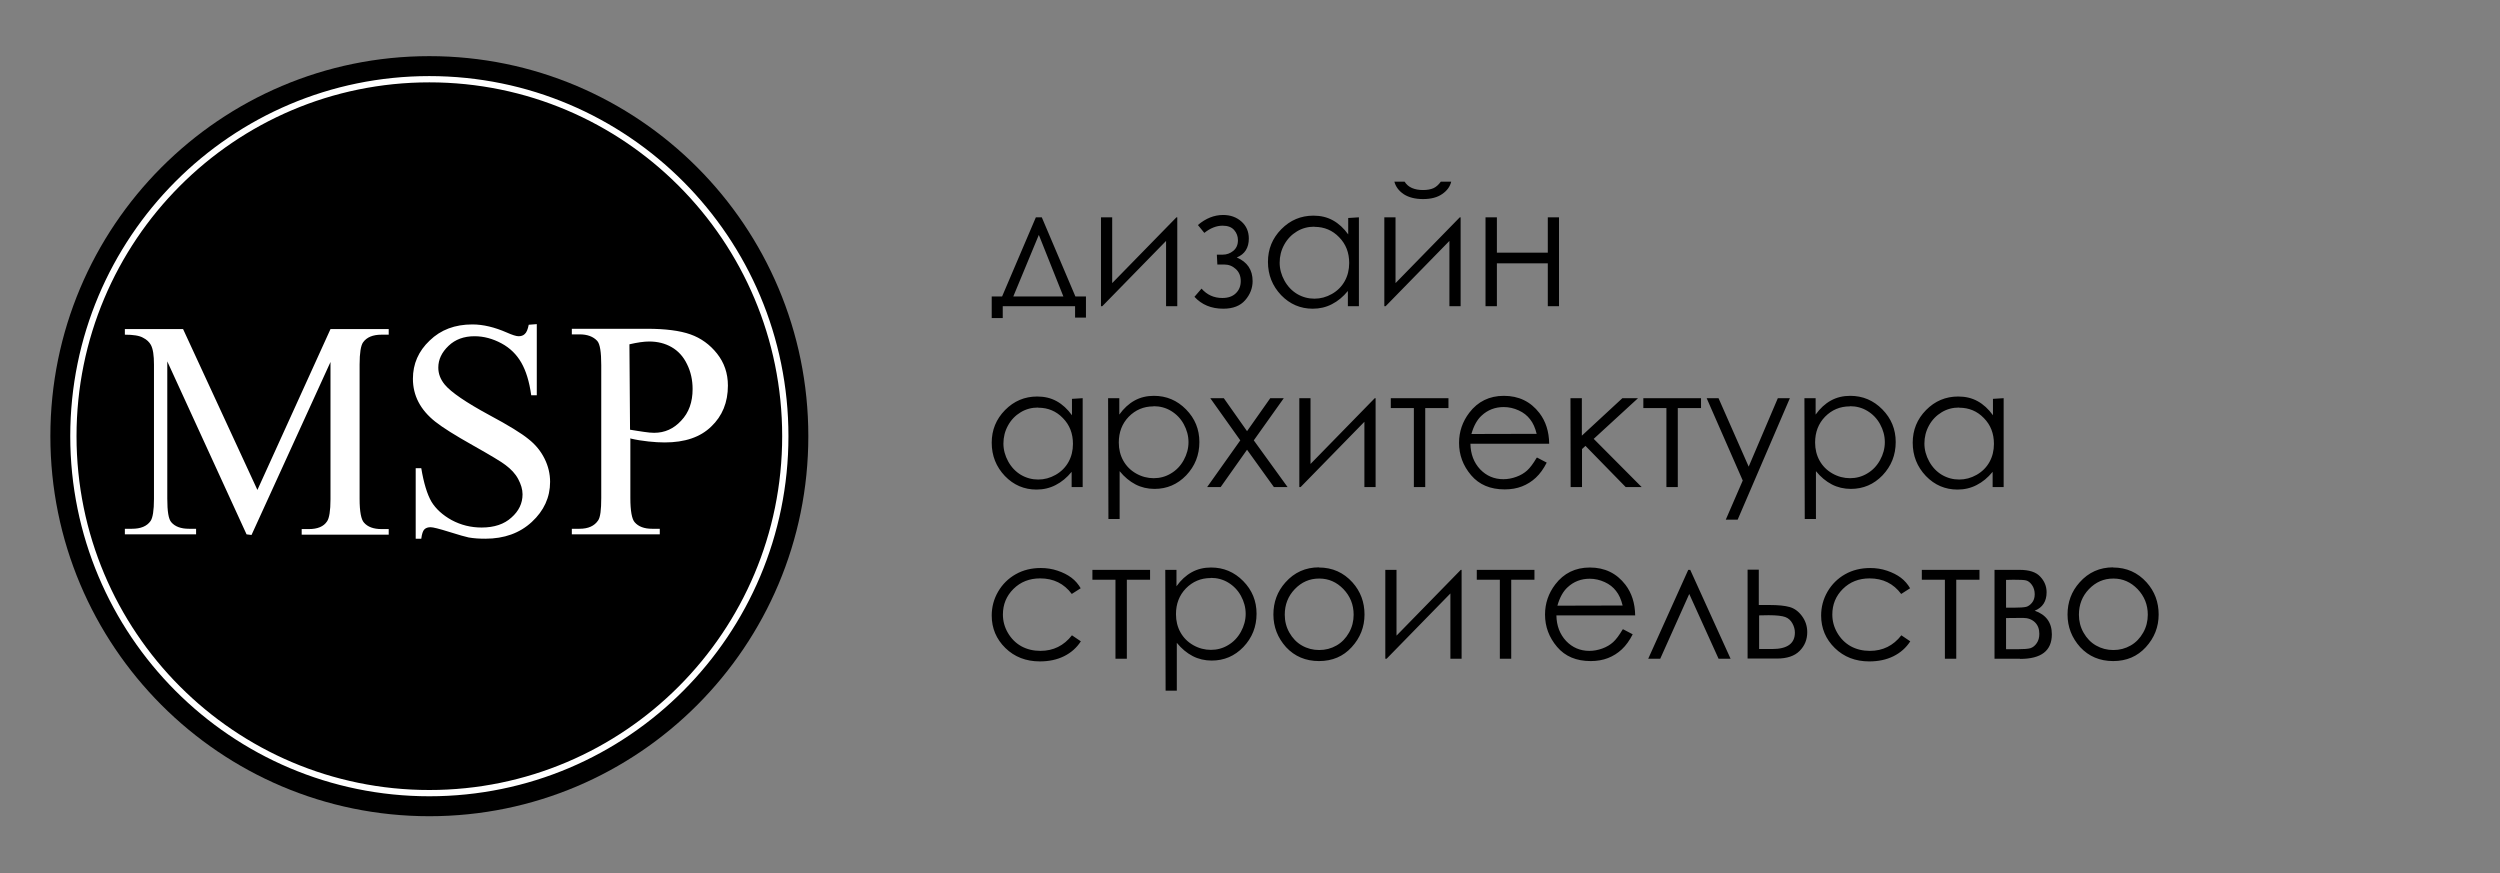
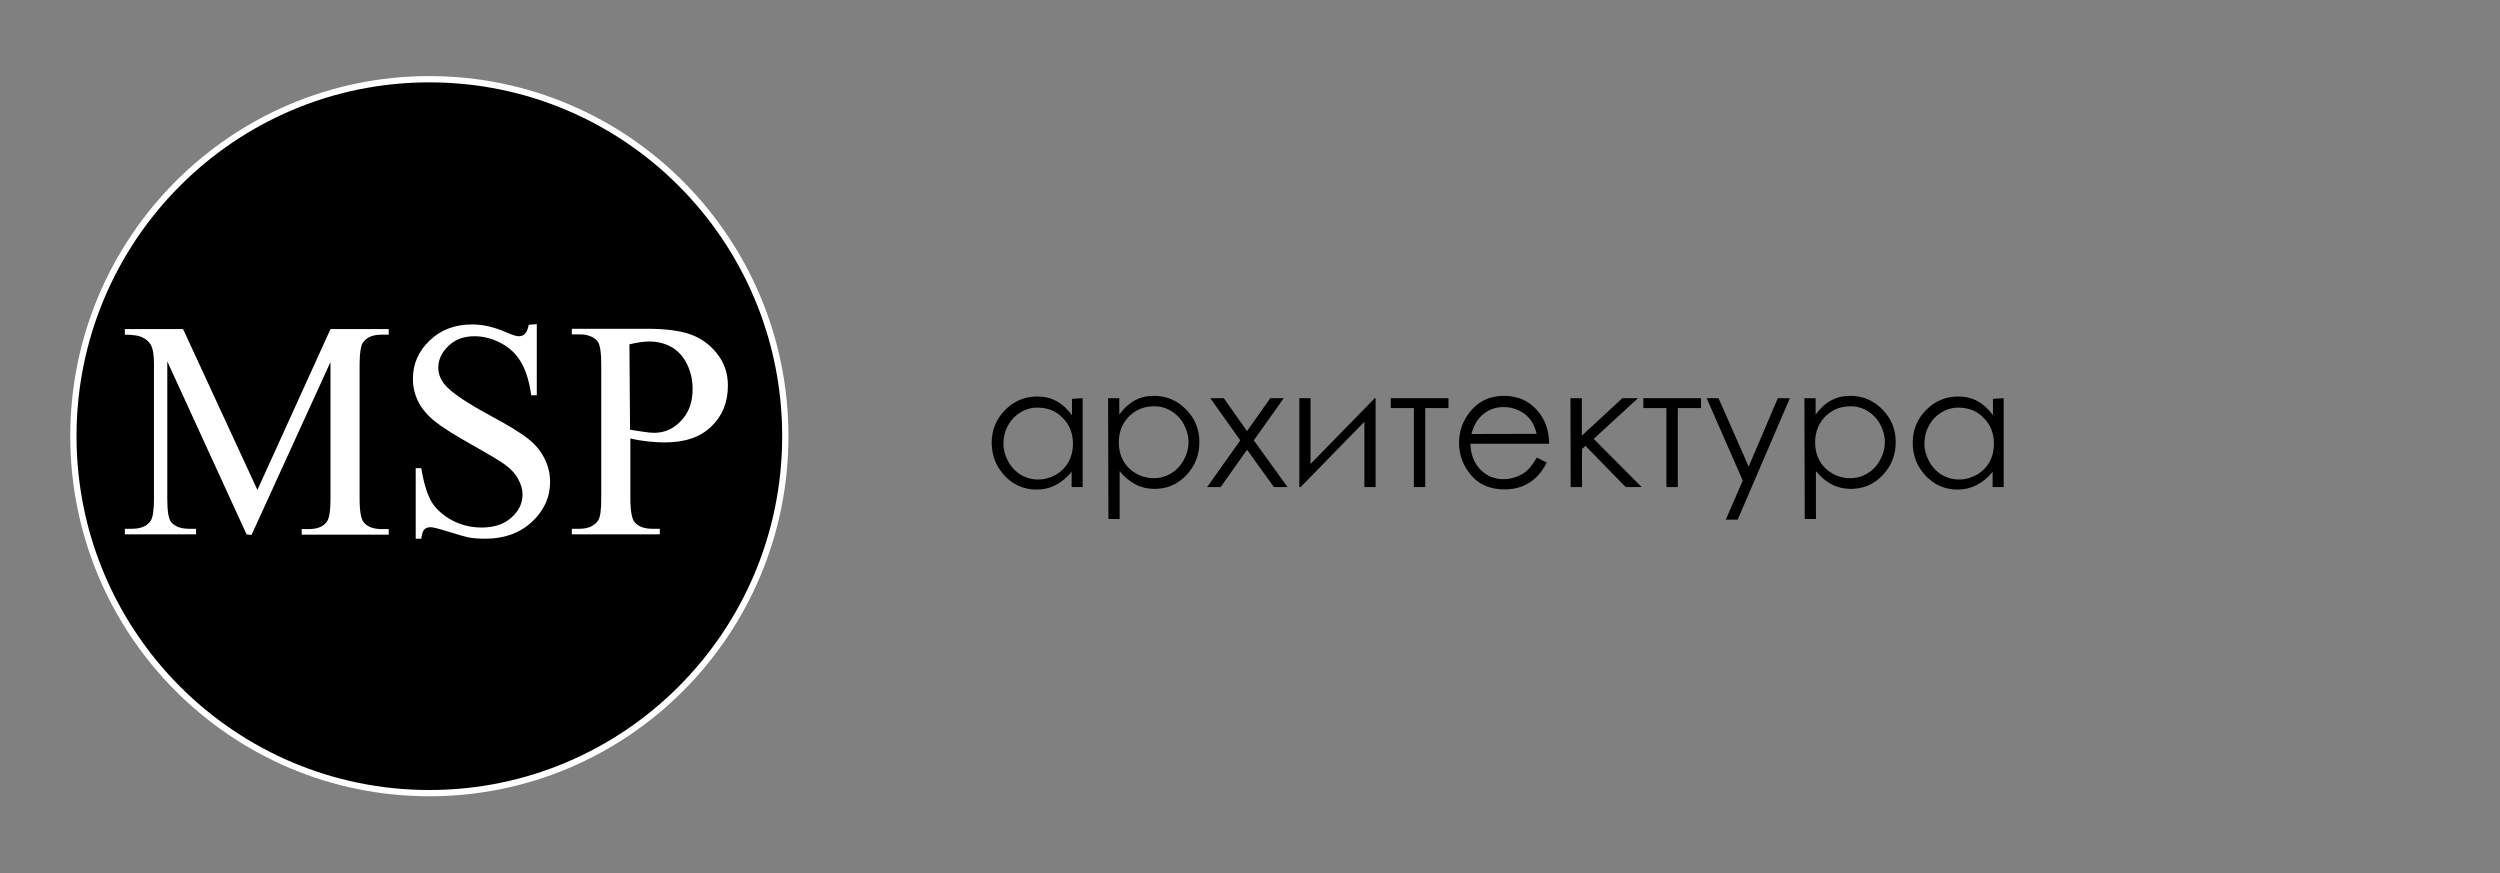
<svg xmlns="http://www.w3.org/2000/svg" width="1595" height="557" viewBox="0 0 1595 557" fill="none">
  <rect x="0" y="0" width="1595" height="557" fill="#808080" stroke="none" />
-   <path fill-rule="evenodd" clip-rule="evenodd" d="M515.714 278.286C515.714 144.374 407.46 35.818 273.925 35.818C140.387 35.818 32.136 144.374 32.136 278.286C32.136 412.194 140.387 520.748 273.925 520.748C407.46 520.748 515.714 412.196 515.714 278.286Z" fill="black" />
  <path fill-rule="evenodd" clip-rule="evenodd" d="M501.029 278.286C501.029 152.508 399.35 50.545 273.925 50.545C148.498 50.545 46.822 152.508 46.822 278.286C46.822 404.061 148.498 506.021 273.925 506.021C399.35 506.021 501.029 404.062 501.029 278.286Z" fill="black" stroke="white" stroke-width="4" stroke-miterlimit="10" stroke-linecap="round" stroke-linejoin="round" />
  <path fill-rule="evenodd" clip-rule="evenodd" d="M157.308 340.92L106.729 230.563V318.136C106.729 326.259 107.52 331.212 109.298 333.193C111.668 335.967 115.421 337.354 120.56 337.354H125.104V340.92H79.662V337.354H84.207C89.739 337.354 93.69 335.769 96.062 332.4C97.444 330.418 98.235 325.664 98.235 318.333V232.544C98.235 226.798 97.642 222.639 96.26 220.063C95.272 218.28 93.691 216.695 91.319 215.506C88.949 214.12 84.998 213.525 79.664 213.525V209.959H116.807L164.226 312.588L210.853 209.959H247.996V213.525H243.452C237.92 213.525 233.969 215.11 231.599 218.479C230.214 220.46 229.425 225.214 229.425 232.546V318.334C229.425 326.458 230.413 331.41 232.19 333.392C234.562 336.165 238.315 337.553 243.452 337.553H247.996V341.119H192.477V337.553H197.021C202.553 337.553 206.504 335.967 208.678 332.598C210.061 330.617 210.852 325.863 210.852 318.532V230.959L160.471 341.316L157.31 340.92H157.308ZM342.468 206.788V252.16H338.912C337.726 243.442 335.552 236.508 332.588 231.356C329.625 226.205 325.476 222.044 319.944 219.074C314.412 216.101 308.682 214.517 302.755 214.517C296.037 214.517 290.505 216.498 286.159 220.659C281.811 224.818 279.639 229.377 279.639 234.527C279.639 238.489 281.022 242.055 283.789 245.424C287.74 250.179 297.224 256.718 312.24 264.84C324.488 271.378 332.787 276.529 337.134 280.096C341.678 283.662 345.036 287.823 347.407 292.578C349.779 297.333 350.963 302.285 350.963 307.438C350.963 317.344 347.012 325.864 339.306 332.996C331.601 340.128 321.723 343.695 309.671 343.695C305.916 343.695 302.361 343.497 299.002 342.903C297.026 342.507 292.877 341.318 286.554 339.336C280.232 337.355 276.281 336.363 274.7 336.363C273.119 336.363 271.735 336.759 270.749 337.751C269.761 338.742 269.168 340.723 268.773 343.695H265.217V298.72H268.773C270.354 308.23 272.528 315.363 275.293 320.118C278.06 324.675 282.407 328.637 288.136 331.808C294.063 334.978 300.384 336.562 307.3 336.562C315.401 336.562 321.724 334.382 326.268 330.223C331.011 326.062 333.382 321.107 333.382 315.363C333.382 312.192 332.395 309.023 330.616 305.656C328.838 302.287 326.072 299.315 322.317 296.541C319.75 294.56 312.834 290.4 301.572 284.059C290.31 277.719 282.407 272.766 277.665 269.002C272.924 265.237 269.368 261.076 266.996 256.521C264.624 251.964 263.44 247.011 263.44 241.661C263.44 232.151 266.996 224.027 274.109 217.29C281.221 210.356 290.31 206.988 301.375 206.988C308.29 206.988 315.601 208.771 323.305 212.14C326.861 213.725 329.43 214.518 330.812 214.518C332.393 214.518 333.776 214.122 334.764 213.132C335.948 212.141 336.739 210.159 337.331 207.188L342.468 206.793V206.788ZM402.168 279.5V317.738C402.168 326.06 403.156 331.212 404.934 333.193C407.306 335.967 411.059 337.354 415.999 337.354H420.938V340.92H364.827V337.354H369.766C375.298 337.354 379.249 335.571 381.621 332.005C383.004 330.024 383.597 325.268 383.597 317.74V232.942C383.597 224.621 382.806 219.468 381.028 217.487C378.461 214.714 374.707 213.328 369.766 213.328H364.827V209.76H412.838C424.494 209.76 433.781 210.949 440.499 213.328C447.215 215.705 452.945 219.866 457.49 225.61C462.034 231.356 464.404 238.092 464.404 246.018C464.404 256.717 460.848 265.434 453.735 272.17C446.819 278.906 436.94 282.274 424.098 282.274C420.937 282.274 417.578 282.075 413.825 281.679C410.071 281.283 406.12 280.689 401.97 279.698L402.168 279.5ZM401.97 274.151C405.328 274.745 408.293 275.141 410.86 275.539C413.429 275.935 415.603 276.132 417.38 276.132C424.097 276.132 429.827 273.558 434.569 268.405C439.508 263.253 441.879 256.518 441.879 248.196C441.879 242.45 440.693 237.101 438.322 232.346C435.95 227.393 432.592 223.826 428.443 221.449C424.293 219.072 419.553 217.883 414.217 217.883C410.858 217.883 406.71 218.478 401.571 219.666L401.966 274.151H401.97Z" fill="white" />
-   <path fill-rule="evenodd" clip-rule="evenodd" d="M639.334 189.16L660.881 138.651H664.665L686.11 189.16H692.841V202.618H685.901V195.356H639.752V202.94H632.714V189.16H639.334ZM662.774 149.86L646.48 189.16H678.44L662.774 149.86ZM709.577 138.651V180.618L750.573 138.651H751.103V195.352H743.954V153.707L703.268 195.352H702.43V138.651H709.577ZM776.346 162.465H780.13C782.553 162.465 784.761 161.714 786.756 160.113C788.754 158.511 789.804 156.269 789.804 153.279C789.804 150.721 788.967 148.581 787.387 146.764C785.811 144.95 783.394 143.986 780.032 143.986C776.14 143.986 772.254 145.485 768.359 148.581L764.258 143.561C769.307 139.292 774.668 137.152 780.343 137.152C784.974 137.152 788.859 138.541 792.015 141.319C795.171 144.096 796.748 147.727 796.748 152.209C796.748 158.08 794.223 162.139 789.072 164.276C795.803 167.156 799.165 172.176 799.165 179.336C799.165 183.817 797.588 187.877 794.436 191.505C791.286 195.136 786.655 196.954 780.454 196.954C772.778 196.954 766.684 194.389 762.057 189.369L766.577 184.136C770.05 188.09 774.465 190.116 779.826 190.116C783.502 190.116 786.347 189.153 788.444 187.126C790.55 185.096 791.6 182.532 791.6 179.336C791.6 176.13 790.55 173.565 788.444 171.641C786.344 169.721 783.924 168.761 781.085 168.761H776.673L776.346 162.465ZM866.984 138.651V195.352H859.946V185.638C856.891 189.372 853.532 192.15 849.741 194.073C846.065 195.994 841.964 196.957 837.549 196.957C829.663 196.957 822.932 194.073 817.362 188.306C811.793 182.435 808.954 175.385 808.954 167.056C808.954 158.937 811.789 151.996 817.47 146.229C823.151 140.465 829.98 137.584 837.971 137.584C842.595 137.584 846.696 138.541 850.379 140.571C854.055 142.598 857.319 145.591 860.155 149.545V139.079L866.984 138.651ZM838.497 144.631C834.504 144.631 830.821 145.588 827.456 147.618C824.09 149.644 821.362 152.422 819.358 156.056C817.359 159.688 816.421 163.528 816.421 167.588C816.421 171.542 817.467 175.385 819.465 179.017C821.464 182.648 824.198 185.528 827.563 187.558C831.03 189.588 834.713 190.552 838.598 190.552C842.49 190.552 846.167 189.588 849.741 187.558C853.316 185.528 856.05 182.758 857.947 179.342C859.838 175.924 860.783 172.08 860.783 167.801C860.783 161.186 858.677 155.741 854.373 151.359C850.167 146.98 844.907 144.734 838.706 144.734L838.497 144.631ZM890.346 138.651V180.618L931.343 138.651H931.873V195.352H924.723V153.707L884.037 195.352H883.2V138.651H890.346ZM889.397 115.9H896.125C897.283 117.717 898.859 119.106 900.858 119.956C902.856 120.81 905.162 121.242 907.896 121.242C910.63 121.242 912.838 120.81 914.525 120.066C916.203 119.315 917.783 117.926 919.251 115.9H925.878C925.139 118.996 923.245 121.671 920.099 123.804C917.047 125.943 912.949 127.006 907.899 127.006C902.856 127.006 898.755 125.943 895.602 123.913C892.446 121.774 890.447 119.106 889.61 115.9H889.397ZM987.496 168.013H955.016V195.352H947.758V138.651H955.016V161.186H987.496V138.651H994.645V195.352H987.496V168.013Z" fill="black" />
  <path fill-rule="evenodd" clip-rule="evenodd" d="M690.744 254.039V310.74H683.706V301.026C680.651 304.76 677.292 307.538 673.502 309.461C669.826 311.382 665.724 312.345 661.309 312.345C653.424 312.345 646.693 309.461 641.123 303.694C635.553 297.823 632.714 290.773 632.714 282.444C632.714 274.325 635.55 267.384 641.231 261.617C646.912 255.853 653.744 252.972 661.731 252.972C666.356 252.972 670.457 253.929 674.14 255.959C677.816 257.986 681.08 260.979 683.915 264.933V254.467L690.744 254.039ZM662.257 260.019C658.264 260.019 654.581 260.976 651.216 263.006C647.851 265.032 645.123 267.81 643.118 271.444C641.12 275.076 640.181 278.916 640.181 282.976C640.181 286.93 641.227 290.773 643.226 294.405C645.224 298.036 647.958 300.916 651.324 302.946C654.791 304.976 658.473 305.94 662.359 305.94C666.251 305.94 669.927 304.976 673.502 302.946C677.077 300.916 679.811 298.146 681.708 294.73C683.598 291.312 684.543 287.468 684.543 283.189C684.543 276.574 682.437 271.129 678.133 266.747C673.93 262.368 668.668 260.122 662.467 260.122L662.257 260.019ZM706.963 254.039H714.113V264.504C716.948 260.551 720.206 257.557 723.889 255.531C727.571 253.501 731.666 252.54 736.189 252.54C744.176 252.54 751.015 255.428 756.686 261.192C762.367 266.963 765.203 273.899 765.203 282.019C765.203 290.348 762.367 297.395 756.794 303.269C751.224 309.039 744.497 311.92 736.608 311.92C732.196 311.92 728.091 310.956 724.419 309.039C720.733 307.112 717.37 304.335 714.325 300.601V331.139H707.176L706.963 254.039ZM735.869 259.271C729.668 259.271 724.415 261.514 720.105 265.896C715.899 270.268 713.792 275.717 713.792 282.338C713.792 286.607 714.741 290.454 716.631 293.87C718.525 297.288 721.259 300.066 724.834 302.096C728.409 304.126 732.193 305.086 736.078 305.086C739.97 305.086 743.653 304.122 747.009 302.096C750.482 300.066 753.216 297.185 755.215 293.554C757.213 289.923 758.263 286.079 758.263 282.125C758.263 278.069 757.213 274.222 755.215 270.59C753.216 266.959 750.482 264.182 747.12 262.152C743.754 260.122 740.078 259.162 736.078 259.162L735.869 259.271ZM772.163 254.039H780.787L795.613 275.076L810.432 254.039H819.057L799.917 280.946L821.47 310.74H812.744L795.61 286.929L778.789 310.74H770.164L791.302 280.946L772.163 254.039ZM836.11 254.039V296.006L877.106 254.039H877.636V310.74H870.487V269.095L829.804 310.74H828.963V254.039H836.11ZM887.327 254.039H924.118V260.338H909.299V310.744H902.042V260.338H887.324L887.327 254.039ZM980.706 291.949L986.806 295.152C984.807 299.099 982.495 302.302 979.866 304.76C977.233 307.222 974.296 309.039 971.032 310.318C967.774 311.598 964.092 312.239 959.997 312.239C950.852 312.239 943.702 309.252 938.551 303.162C933.4 297.076 930.875 290.239 930.875 282.551C930.875 275.401 933.083 268.989 937.394 263.331C942.855 256.172 950.217 252.544 959.47 252.544C968.935 252.544 976.503 256.175 982.174 263.544C986.168 268.78 988.274 275.288 988.382 283.089H938.126C938.234 289.71 940.34 295.156 944.33 299.428C948.324 303.594 953.266 305.727 959.149 305.727C961.992 305.727 964.719 305.192 967.356 304.235C970.083 303.272 972.399 301.883 974.296 300.179C976.183 298.468 978.181 295.8 980.389 292.059L980.706 291.949ZM980.389 276.787C979.447 272.943 978.08 269.84 976.183 267.497C974.397 265.145 971.98 263.218 968.935 261.84C965.884 260.451 962.728 259.7 959.362 259.7C953.9 259.7 949.168 261.514 945.276 265.149C942.44 267.713 940.232 271.66 938.761 276.893L980.389 276.787ZM1001.96 254.039H1009.22V277.956L1035.08 254.039H1045.06L1016.79 279.993L1047.38 310.744H1037.19L1011.53 284.474L1009.32 286.504V310.744H1002.07L1001.96 254.039ZM1048.45 254.039H1085.25V260.338H1070.43V310.744H1063.17V260.338H1048.45V254.039ZM1088.85 254.039H1096.42L1115.66 297.71L1134.26 254.039H1141.94L1108.62 331.564H1101.04L1111.87 306.578L1088.85 254.039ZM1151.22 254.039H1158.37V264.504C1161.2 260.551 1164.45 257.557 1168.14 255.531C1171.82 253.501 1175.92 252.54 1180.44 252.54C1188.43 252.54 1195.26 255.428 1200.94 261.192C1206.62 266.963 1209.46 273.899 1209.46 282.019C1209.46 290.348 1206.62 297.395 1201.05 303.269C1195.48 309.039 1188.75 311.92 1180.86 311.92C1176.45 311.92 1172.34 310.956 1168.67 309.039C1164.98 307.112 1161.62 304.335 1158.57 300.601V331.139H1151.43L1151.22 254.039ZM1180.12 259.271C1173.92 259.271 1168.67 261.514 1164.35 265.896C1160.15 270.268 1158.04 275.717 1158.04 282.338C1158.04 286.607 1158.99 290.454 1160.88 293.87C1162.78 297.288 1165.51 300.066 1169.09 302.096C1172.66 304.126 1176.45 305.086 1180.33 305.086C1184.22 305.086 1187.91 304.122 1191.26 302.096C1194.74 300.066 1197.47 297.185 1199.47 293.554C1201.47 289.923 1202.52 286.079 1202.52 282.125C1202.52 278.069 1201.47 274.222 1199.47 270.59C1197.47 266.959 1194.74 264.182 1191.37 262.152C1188.01 260.122 1184.33 259.162 1180.33 259.162L1180.12 259.271ZM1278.33 254.039V310.74H1271.3V301.026C1268.24 304.76 1264.89 307.538 1261.09 309.461C1257.42 311.382 1253.31 312.345 1248.9 312.345C1241.01 312.345 1234.29 309.461 1228.72 303.694C1223.14 297.823 1220.31 290.773 1220.31 282.444C1220.31 274.325 1223.14 267.384 1228.82 261.617C1234.5 255.853 1241.33 252.972 1249.32 252.972C1253.95 252.972 1258.05 253.929 1261.73 255.959C1265.41 257.986 1268.67 260.979 1271.51 264.933V254.467L1278.33 254.039ZM1249.85 260.019C1245.85 260.019 1242.17 260.976 1238.81 263.006C1235.44 265.032 1232.71 267.81 1230.71 271.444C1228.71 275.076 1227.77 278.916 1227.77 282.976C1227.77 286.93 1228.82 290.773 1230.82 294.405C1232.81 298.036 1235.55 300.916 1238.91 302.946C1242.38 304.976 1246.06 305.94 1249.95 305.94C1253.84 305.94 1257.52 304.976 1261.09 302.946C1264.67 300.916 1267.4 298.146 1269.3 294.73C1271.19 291.312 1272.13 287.468 1272.13 283.189C1272.13 276.574 1270.03 271.129 1265.72 266.747C1261.52 262.368 1256.26 260.122 1250.06 260.122L1249.85 260.019Z" fill="black" />
-   <path fill-rule="evenodd" clip-rule="evenodd" d="M689.469 375.31L683.798 378.941C678.853 372.317 672.125 369.011 663.611 369.011C656.779 369.011 651.098 371.254 646.578 375.735C642.061 380.22 639.857 385.666 639.857 392.074C639.857 396.24 640.907 400.088 643.007 403.719C645.113 407.35 647.949 410.231 651.523 412.261C655.206 414.29 659.301 415.251 663.824 415.251C672.03 415.251 678.751 411.942 683.902 405.32L689.583 409.164C686.957 413.221 683.382 416.427 678.859 418.666C674.339 420.909 669.188 421.975 663.405 421.975C654.578 421.975 647.219 419.095 641.434 413.433C635.651 407.775 632.714 400.835 632.714 392.712C632.714 387.267 634.075 382.144 636.809 377.446C639.543 372.745 643.327 369.011 648.06 366.343C652.792 363.669 658.153 362.39 664.037 362.39C667.719 362.39 671.294 362.928 674.761 364.101C678.234 365.27 681.178 366.768 683.595 368.586C686.012 370.4 688.01 372.745 689.688 375.636L689.469 375.31ZM696.955 363.566H733.746V369.865H718.927V420.271H711.67V369.865H696.952L696.955 363.566ZM743.444 363.566H750.593V374.031C753.429 370.077 756.686 367.084 760.369 365.057C764.052 363.028 768.146 362.067 772.67 362.067C780.657 362.067 787.495 364.954 793.167 370.719C798.848 376.489 801.683 383.426 801.683 391.546C801.683 399.875 798.848 406.922 793.274 412.796C787.705 418.566 780.977 421.447 773.088 421.447C768.676 421.447 764.572 420.483 760.899 418.566C757.213 416.639 753.851 413.862 750.806 410.128V440.666H743.656L743.444 363.566ZM772.349 368.798C766.148 368.798 760.896 371.041 756.585 375.423C752.379 379.795 750.273 385.244 750.273 391.865C750.273 396.134 751.221 399.981 753.111 403.397C755.005 406.815 757.739 409.593 761.314 411.623C764.889 413.653 768.673 414.613 772.558 414.613C776.45 414.613 780.133 413.649 783.489 411.623C786.962 409.593 789.696 406.712 791.695 403.081C793.693 399.45 794.743 395.606 794.743 391.652C794.743 387.596 793.693 383.749 791.695 380.117C789.696 376.486 786.962 373.709 783.6 371.679C780.235 369.649 776.558 368.689 772.558 368.689L772.349 368.798ZM841.441 362.067C850.059 362.067 857.208 365.27 862.886 371.576C868.04 377.337 870.559 384.174 870.559 392.074C870.559 399.978 867.831 406.922 862.359 412.898C856.996 418.779 850.059 421.762 841.542 421.762C833.025 421.762 825.984 418.776 820.515 412.898C815.155 406.922 812.427 399.978 812.427 392.074C812.427 384.174 814.942 377.337 820.097 371.576C825.778 365.167 832.924 361.964 841.542 361.964L841.441 362.067ZM841.545 369.117C835.554 369.117 830.402 371.366 826.088 375.848C821.784 380.333 819.678 385.779 819.678 392.187C819.678 396.244 820.626 400.091 822.622 403.609C824.62 407.138 827.246 409.915 830.612 411.832C833.977 413.759 837.66 414.716 841.653 414.716C845.647 414.716 849.323 413.759 852.688 411.832C856.054 409.915 858.68 407.138 860.682 403.609C862.68 400.088 863.622 396.244 863.622 392.187C863.622 385.779 861.414 380.333 857.107 375.848C852.796 371.366 847.642 369.117 841.755 369.117H841.545ZM890.974 363.569V405.536L931.974 363.569H932.501V420.271H925.351V378.626L884.665 420.271H883.828V363.569H890.974ZM942.188 363.569H978.979V369.868H964.16V420.274H956.903V369.868H942.185L942.188 363.569ZM1035.56 401.48L1041.66 404.682C1039.66 408.629 1037.35 411.832 1034.72 414.291C1032.09 416.752 1029.15 418.57 1025.89 419.849C1022.63 421.128 1018.95 421.769 1014.85 421.769C1005.71 421.769 998.557 418.782 993.406 412.692C988.255 406.606 985.73 399.769 985.73 392.081C985.73 384.931 987.937 378.519 992.251 372.862C997.713 365.702 1005.07 362.074 1014.33 362.074C1023.79 362.074 1031.36 365.705 1037.03 373.074C1041.03 378.31 1043.13 384.818 1043.24 392.619H992.984C993.092 399.24 995.198 404.686 999.191 408.958C1003.18 413.124 1008.13 415.257 1014.01 415.257C1016.85 415.257 1019.58 414.722 1022.22 413.766C1024.94 412.802 1027.26 411.413 1029.16 409.709C1031.05 407.998 1033.04 405.33 1035.25 401.589L1035.56 401.48ZM1035.24 386.317C1034.3 382.473 1032.93 379.37 1031.04 377.028C1029.25 374.676 1026.84 372.749 1023.79 371.37C1020.74 369.981 1017.58 369.23 1014.22 369.23C1008.75 369.23 1004.02 371.044 1000.13 374.679C997.295 377.244 995.087 381.191 993.618 386.423L1035.24 386.317ZM1104.12 420.274H1096.45L1077.74 378.948L1059.23 420.274H1051.56L1077.1 363.572H1078.37L1104.12 420.274ZM1122.11 385.995H1128.95C1134.41 385.995 1138.73 386.42 1141.77 387.274C1144.82 388.134 1147.45 390.051 1149.66 393.044C1151.87 396.034 1153.02 399.453 1153.02 403.297C1153.02 407.995 1151.45 411.948 1148.19 415.254C1144.93 418.57 1140.09 420.164 1133.57 420.164H1114.96V363.463H1122.11L1122.11 385.995ZM1122.32 392.616V414.078H1130.63C1140.3 414.078 1145.14 410.556 1145.14 403.613C1145.14 401.583 1144.62 399.666 1143.56 397.739C1142.51 395.822 1141.04 394.433 1139.04 393.682C1137.04 392.932 1133.47 392.506 1128.42 392.506L1122.32 392.616ZM1218.63 375.317L1212.96 378.948C1208.02 372.323 1201.29 369.018 1192.78 369.018C1185.94 369.018 1180.27 371.26 1175.74 375.742C1171.23 380.227 1169.02 385.672 1169.02 392.081C1169.02 396.247 1170.07 400.094 1172.17 403.726C1174.28 407.357 1177.11 410.237 1180.69 412.267C1184.37 414.297 1188.47 415.257 1192.99 415.257C1201.19 415.257 1207.91 411.948 1213.07 405.327L1218.75 409.171C1216.12 413.227 1212.55 416.433 1208.03 418.673C1203.5 420.915 1198.35 421.982 1192.57 421.982C1183.74 421.982 1176.39 419.101 1170.6 413.44C1164.82 407.782 1161.88 400.842 1161.88 392.719C1161.88 387.274 1163.24 382.151 1165.97 377.453C1168.71 372.752 1172.49 369.018 1177.22 366.35C1181.96 363.675 1187.32 362.396 1193.2 362.396C1196.89 362.396 1200.46 362.935 1203.92 364.107C1207.4 365.277 1210.34 366.775 1212.76 368.592C1215.18 370.406 1217.17 372.752 1218.85 375.642L1218.63 375.317ZM1226.12 363.572H1262.91V369.871H1248.09V420.277H1240.84V369.871H1226.12V363.572ZM1288.69 420.274H1272.5V363.572H1288.48C1294.58 363.572 1298.99 364.961 1301.62 367.842C1304.36 370.722 1305.73 374.038 1305.73 377.882C1305.73 383.642 1303.2 387.599 1298.15 389.626C1305.41 392.191 1309.08 397.211 1309.08 404.686C1309.08 415.151 1302.36 420.384 1288.79 420.384L1288.69 420.274ZM1279.86 369.981V387.709H1284.49C1288.69 387.709 1291.43 387.49 1292.69 387.171C1293.95 386.848 1295.21 385.998 1296.36 384.606C1297.52 383.217 1298.15 381.4 1298.15 379.157C1298.15 376.815 1297.52 374.779 1296.36 373.181C1295.21 371.579 1293.95 370.616 1292.58 370.293C1291.32 369.978 1288.59 369.868 1284.49 369.868L1279.86 369.981ZM1279.86 394.324V414.191H1287.53C1291.21 414.191 1293.85 413.975 1295.42 413.55C1297 413.011 1298.36 411.945 1299.42 410.344C1300.57 408.742 1301.09 406.712 1301.09 404.363C1301.09 401.267 1300.15 398.815 1298.26 396.998C1296.36 395.184 1293.85 394.221 1290.69 394.221L1279.86 394.324ZM1348.11 362.071C1356.73 362.071 1363.88 365.273 1369.55 371.579C1374.71 377.34 1377.22 384.177 1377.22 392.078C1377.22 399.981 1374.5 406.925 1369.03 412.902C1363.66 418.782 1356.73 421.766 1348.21 421.766C1339.69 421.766 1332.65 418.779 1327.18 412.902C1321.82 406.925 1319.09 399.981 1319.09 392.078C1319.09 384.177 1321.61 377.34 1326.77 371.579C1332.45 365.17 1339.59 361.968 1348.21 361.968L1348.11 362.071ZM1348.21 369.121C1342.22 369.121 1337.07 371.37 1332.76 375.852C1328.45 380.337 1326.35 385.782 1326.35 392.191C1326.35 396.247 1327.29 400.094 1329.29 403.613C1331.29 407.141 1333.91 409.918 1337.28 411.835C1340.65 413.762 1344.33 414.719 1348.32 414.719C1352.32 414.719 1355.99 413.762 1359.36 411.835C1362.72 409.918 1365.35 407.141 1367.35 403.613C1369.35 400.091 1370.29 396.247 1370.29 392.191C1370.29 385.782 1368.08 380.337 1363.78 375.852C1359.46 371.37 1354.31 369.121 1348.42 369.121H1348.21Z" fill="black" />
</svg>